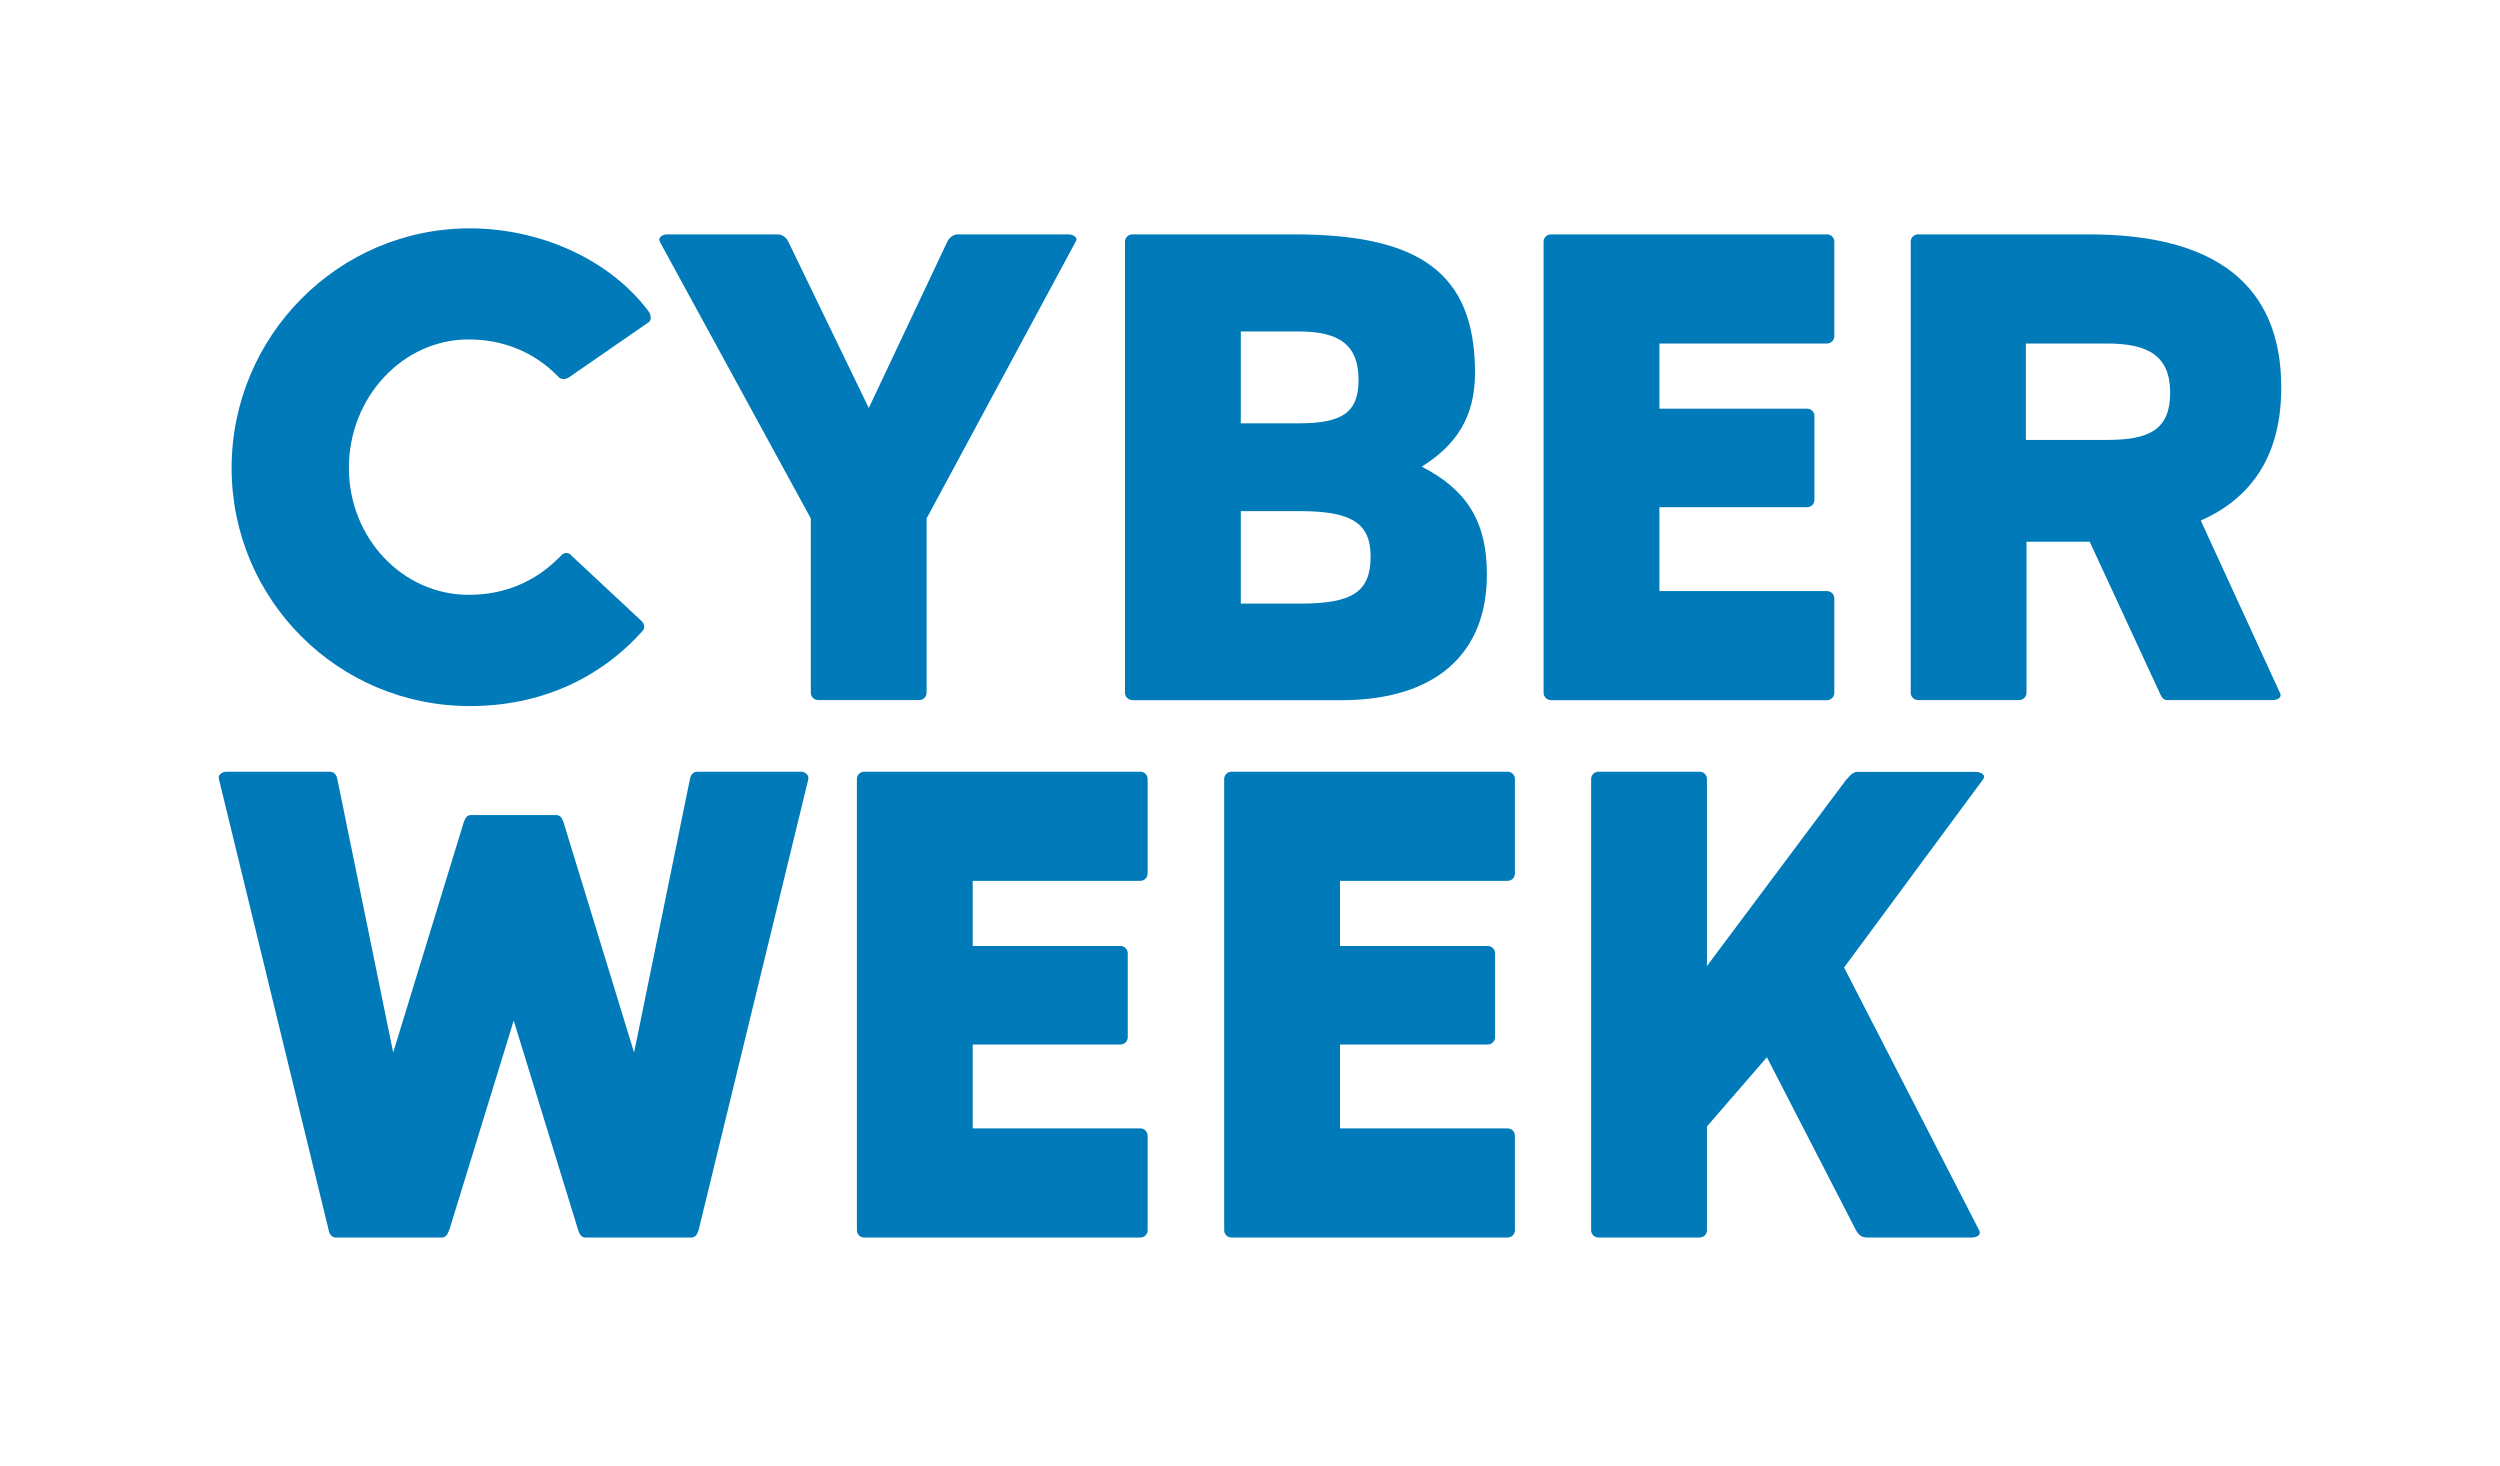
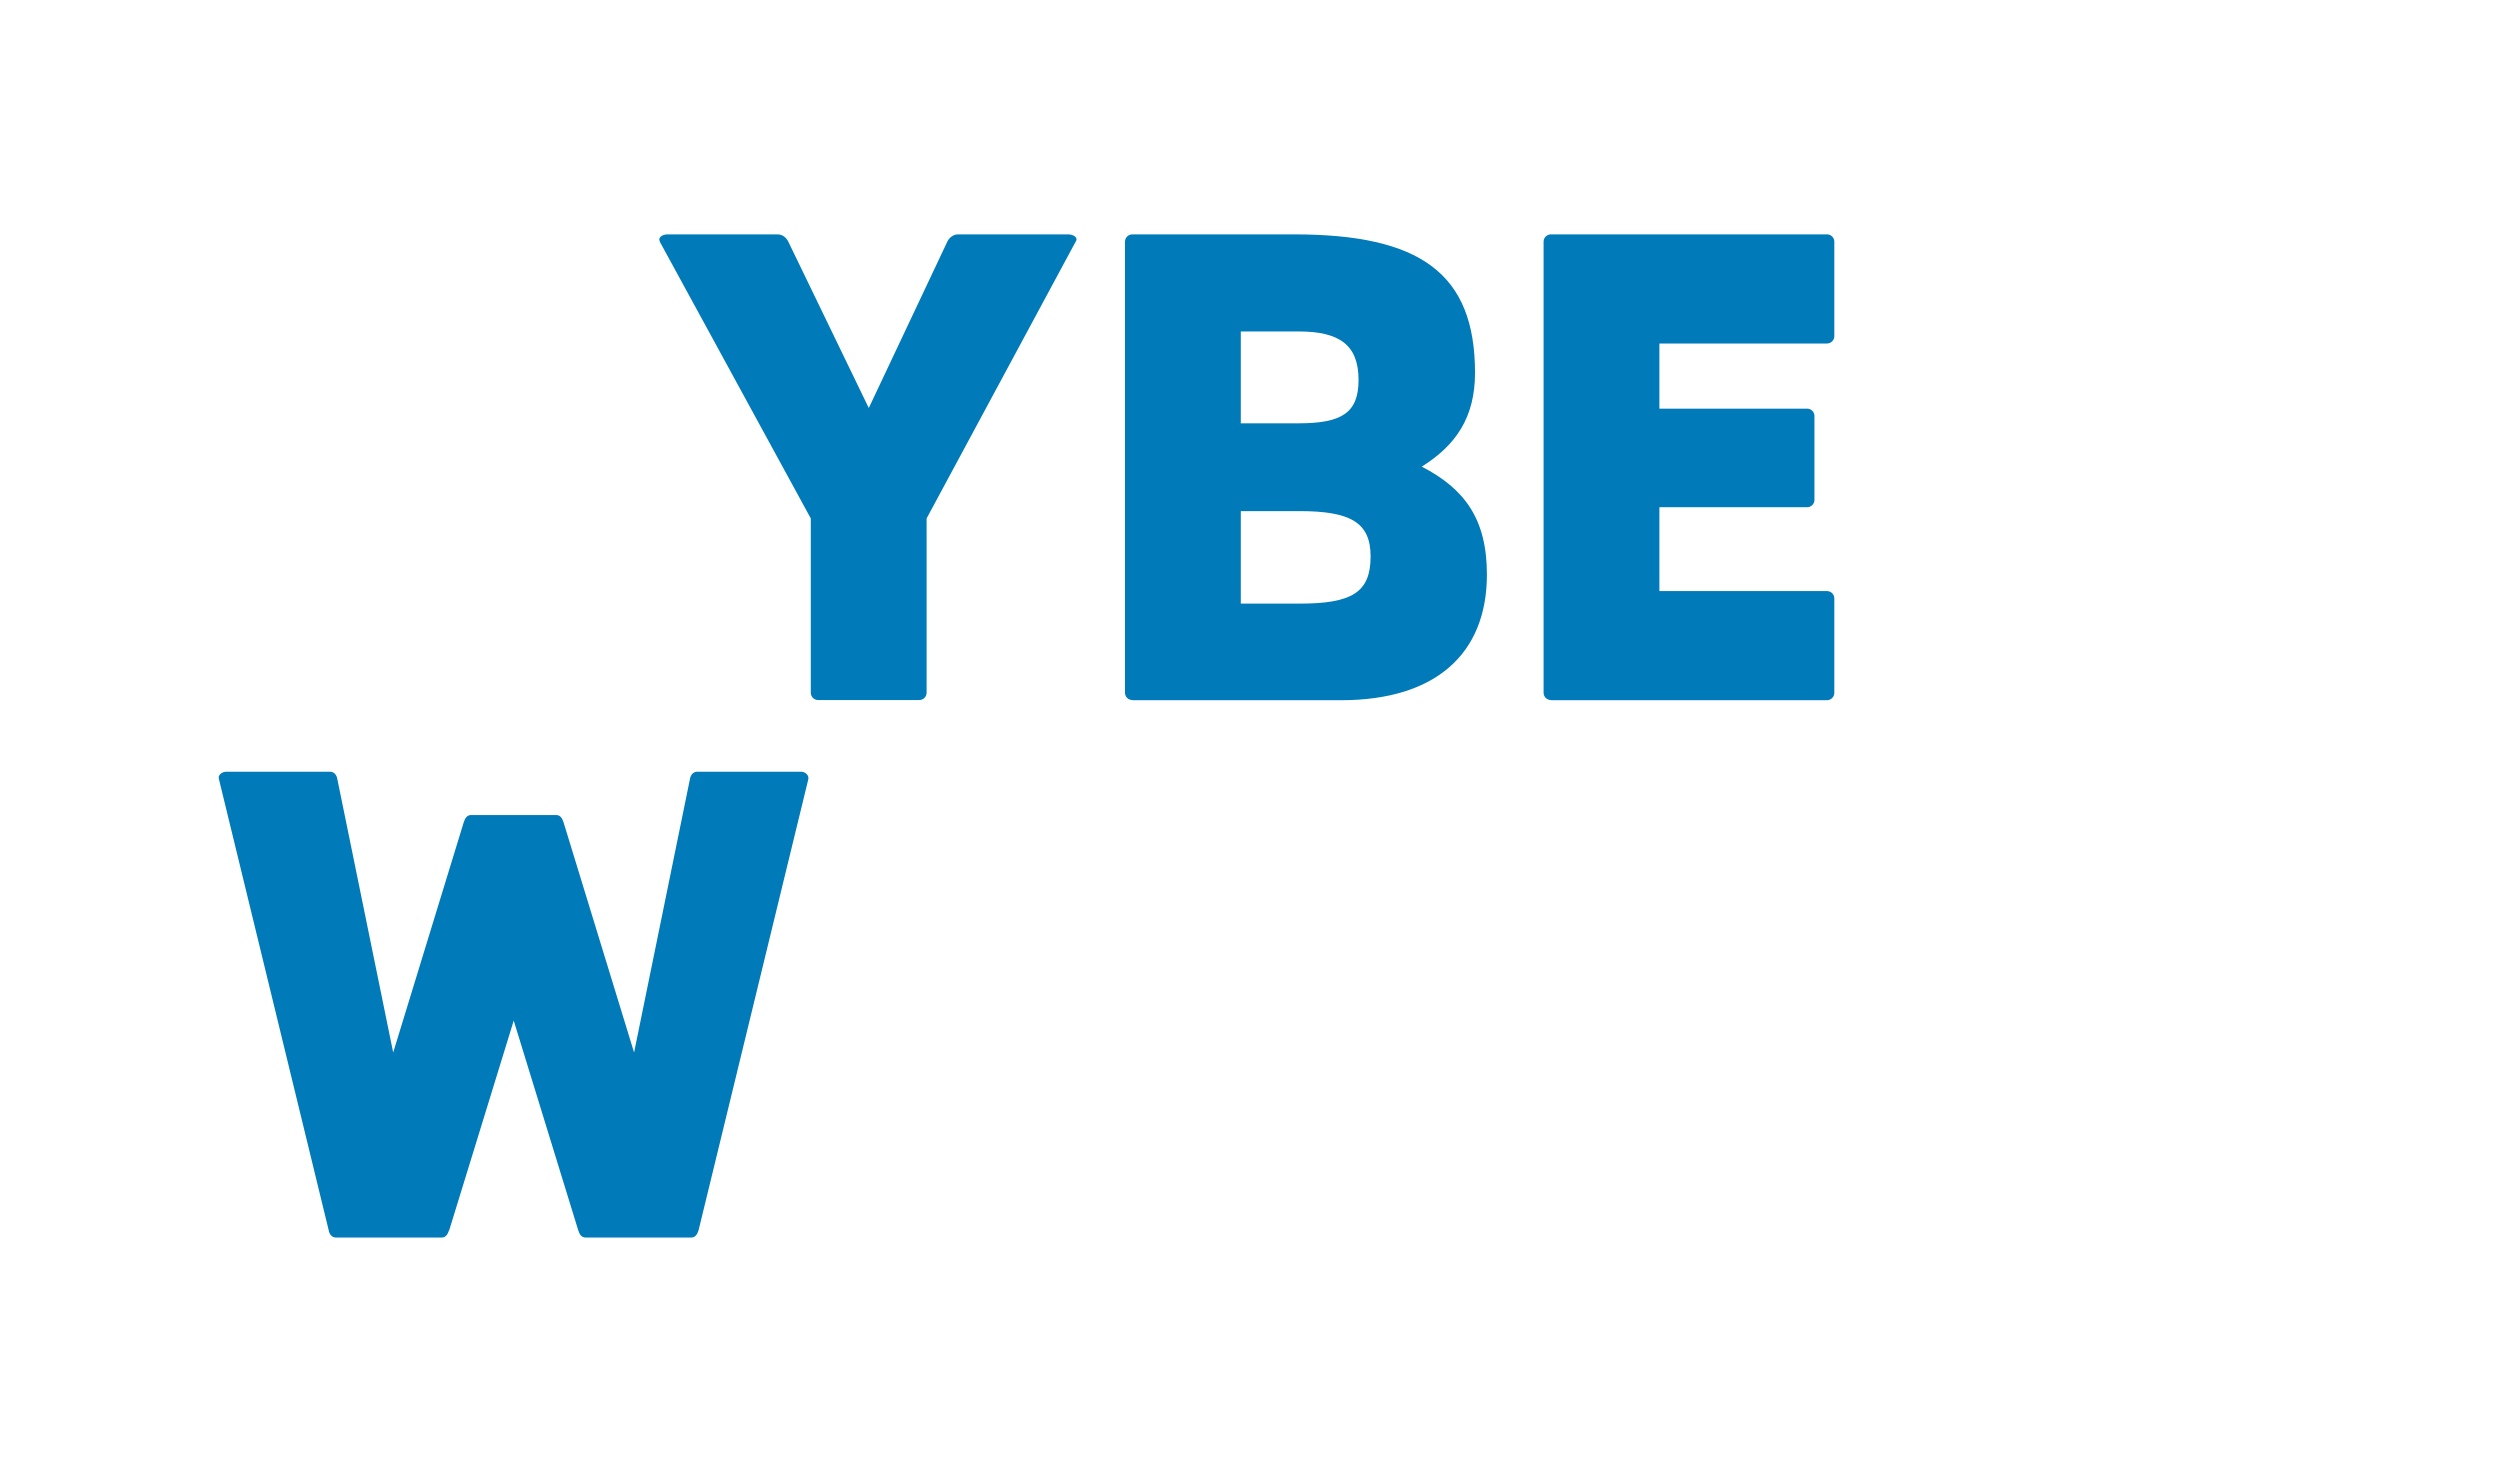
<svg xmlns="http://www.w3.org/2000/svg" id="Capa_1" data-name="Capa 1" viewBox="0 0 153.49 90">
  <defs>
    <style>
      .cls-1 {
        fill: #007ab8;
      }
    </style>
  </defs>
-   <path class="cls-1" d="M35.05,34.08l4.33,4.04c.25.25.2.49.04.65-2.61,2.9-6.25,4.58-10.58,4.58-8.09,0-14.62-6.54-14.62-14.62s6.54-14.71,14.62-14.71c4.33,0,8.62,1.92,10.99,5.11.12.16.2.53,0,.65l-4.9,3.39c-.25.16-.53.12-.65-.04-1.51-1.55-3.43-2.29-5.51-2.29-4.04,0-7.35,3.55-7.35,7.88s3.31,7.8,7.35,7.8c2.12,0,4.04-.73,5.64-2.37.2-.25.45-.25.65-.08Z" />
  <path class="cls-1" d="M40.52,14.84c-.16-.29.2-.45.45-.45h6.78c.29,0,.53.2.65.45l4.94,10.21,4.82-10.21c.12-.25.37-.45.65-.45h6.78c.25,0,.65.16.45.45l-9.15,16.99v10.7c0,.25-.2.45-.45.45h-6.21c-.25,0-.45-.2-.45-.45v-10.7l-9.27-16.99Z" />
  <path class="cls-1" d="M69.52,42.98c-.25,0-.45-.2-.45-.45V14.84c0-.25.2-.45.45-.45h9.93c7.72,0,11.11,2.37,11.11,8.5,0,2.74-1.18,4.45-3.27,5.76,2.61,1.35,4,3.19,4,6.62,0,4.94-3.23,7.72-8.95,7.72h-12.83ZM79.73,20.35h-3.55v5.64h3.55c2.66,0,3.68-.65,3.68-2.66,0-2.16-1.18-2.98-3.68-2.98ZM79.78,31.38h-3.6v5.68h3.6c3.23,0,4.37-.69,4.37-2.9,0-2.08-1.23-2.78-4.37-2.78Z" />
  <path class="cls-1" d="M95.22,42.98c-.25,0-.45-.2-.45-.45V14.84c0-.25.2-.45.45-.45h16.95c.25,0,.45.2.45.45v5.8c0,.25-.21.45-.45.45h-10.29v4h9.07c.25,0,.45.2.45.45v5.15c0,.25-.2.45-.45.45h-9.07v5.15h10.29c.25,0,.45.2.45.45v5.8c0,.25-.21.45-.45.45h-16.95Z" />
-   <path class="cls-1" d="M139.98,42.53c.16.33-.2.45-.45.45h-6.49c-.25,0-.33-.2-.45-.45l-4.29-9.27h-3.88v9.27c0,.25-.2.45-.45.45h-6.21c-.25,0-.45-.2-.45-.45V14.84c0-.25.2-.45.45-.45h10.5c7.76,0,11.8,3.1,11.8,9.4,0,3.96-1.63,6.7-4.94,8.17l4.86,10.58ZM129.36,21.09h-4.98v5.92h4.98c2.57,0,3.88-.61,3.88-2.9s-1.39-3.02-3.88-3.02Z" />
  <path class="cls-1" d="M27.57,75.53c-.08.25-.2.45-.45.45h-6.49c-.25,0-.41-.2-.45-.45l-6.74-27.7c-.08-.25.2-.45.45-.45h6.37c.25,0,.41.2.45.45l3.43,16.79,4.33-14.13c.08-.25.2-.45.45-.45h5.23c.25,0,.37.2.45.45l4.33,14.13,3.43-16.79c.04-.25.2-.45.45-.45h6.37c.25,0,.49.2.45.45l-6.74,27.7c-.08.25-.2.45-.45.45h-6.49c-.25,0-.37-.2-.45-.45l-3.96-12.87-3.96,12.87Z" />
-   <path class="cls-1" d="M53.06,75.98c-.25,0-.45-.2-.45-.45v-27.7c0-.25.2-.45.45-.45h16.95c.25,0,.45.2.45.45v5.8c0,.25-.2.45-.45.45h-10.29v4h9.07c.25,0,.45.2.45.45v5.15c0,.25-.2.45-.45.45h-9.07v5.15h10.29c.25,0,.45.2.45.45v5.8c0,.25-.2.45-.45.45h-16.95Z" />
-   <path class="cls-1" d="M75.61,75.98c-.25,0-.45-.2-.45-.45v-27.7c0-.25.2-.45.45-.45h16.95c.25,0,.45.2.45.45v5.8c0,.25-.2.45-.45.45h-10.29v4h9.07c.25,0,.45.2.45.45v5.15c0,.25-.2.45-.45.45h-9.07v5.15h10.29c.25,0,.45.2.45.45v5.8c0,.25-.2.45-.45.45h-16.95Z" />
-   <path class="cls-1" d="M113.39,47.84c.16-.2.37-.45.65-.45h7.27c.25,0,.65.16.45.45l-8.54,11.56,8.29,16.13c.16.33-.2.45-.45.45h-6.37c-.25,0-.53-.04-.74-.45l-5.47-10.62-3.68,4.25v6.37c0,.25-.2.45-.45.45h-6.21c-.25,0-.45-.2-.45-.45v-27.7c0-.25.2-.45.45-.45h6.21c.25,0,.45.2.45.45v11.48l8.58-11.48Z" />
</svg>